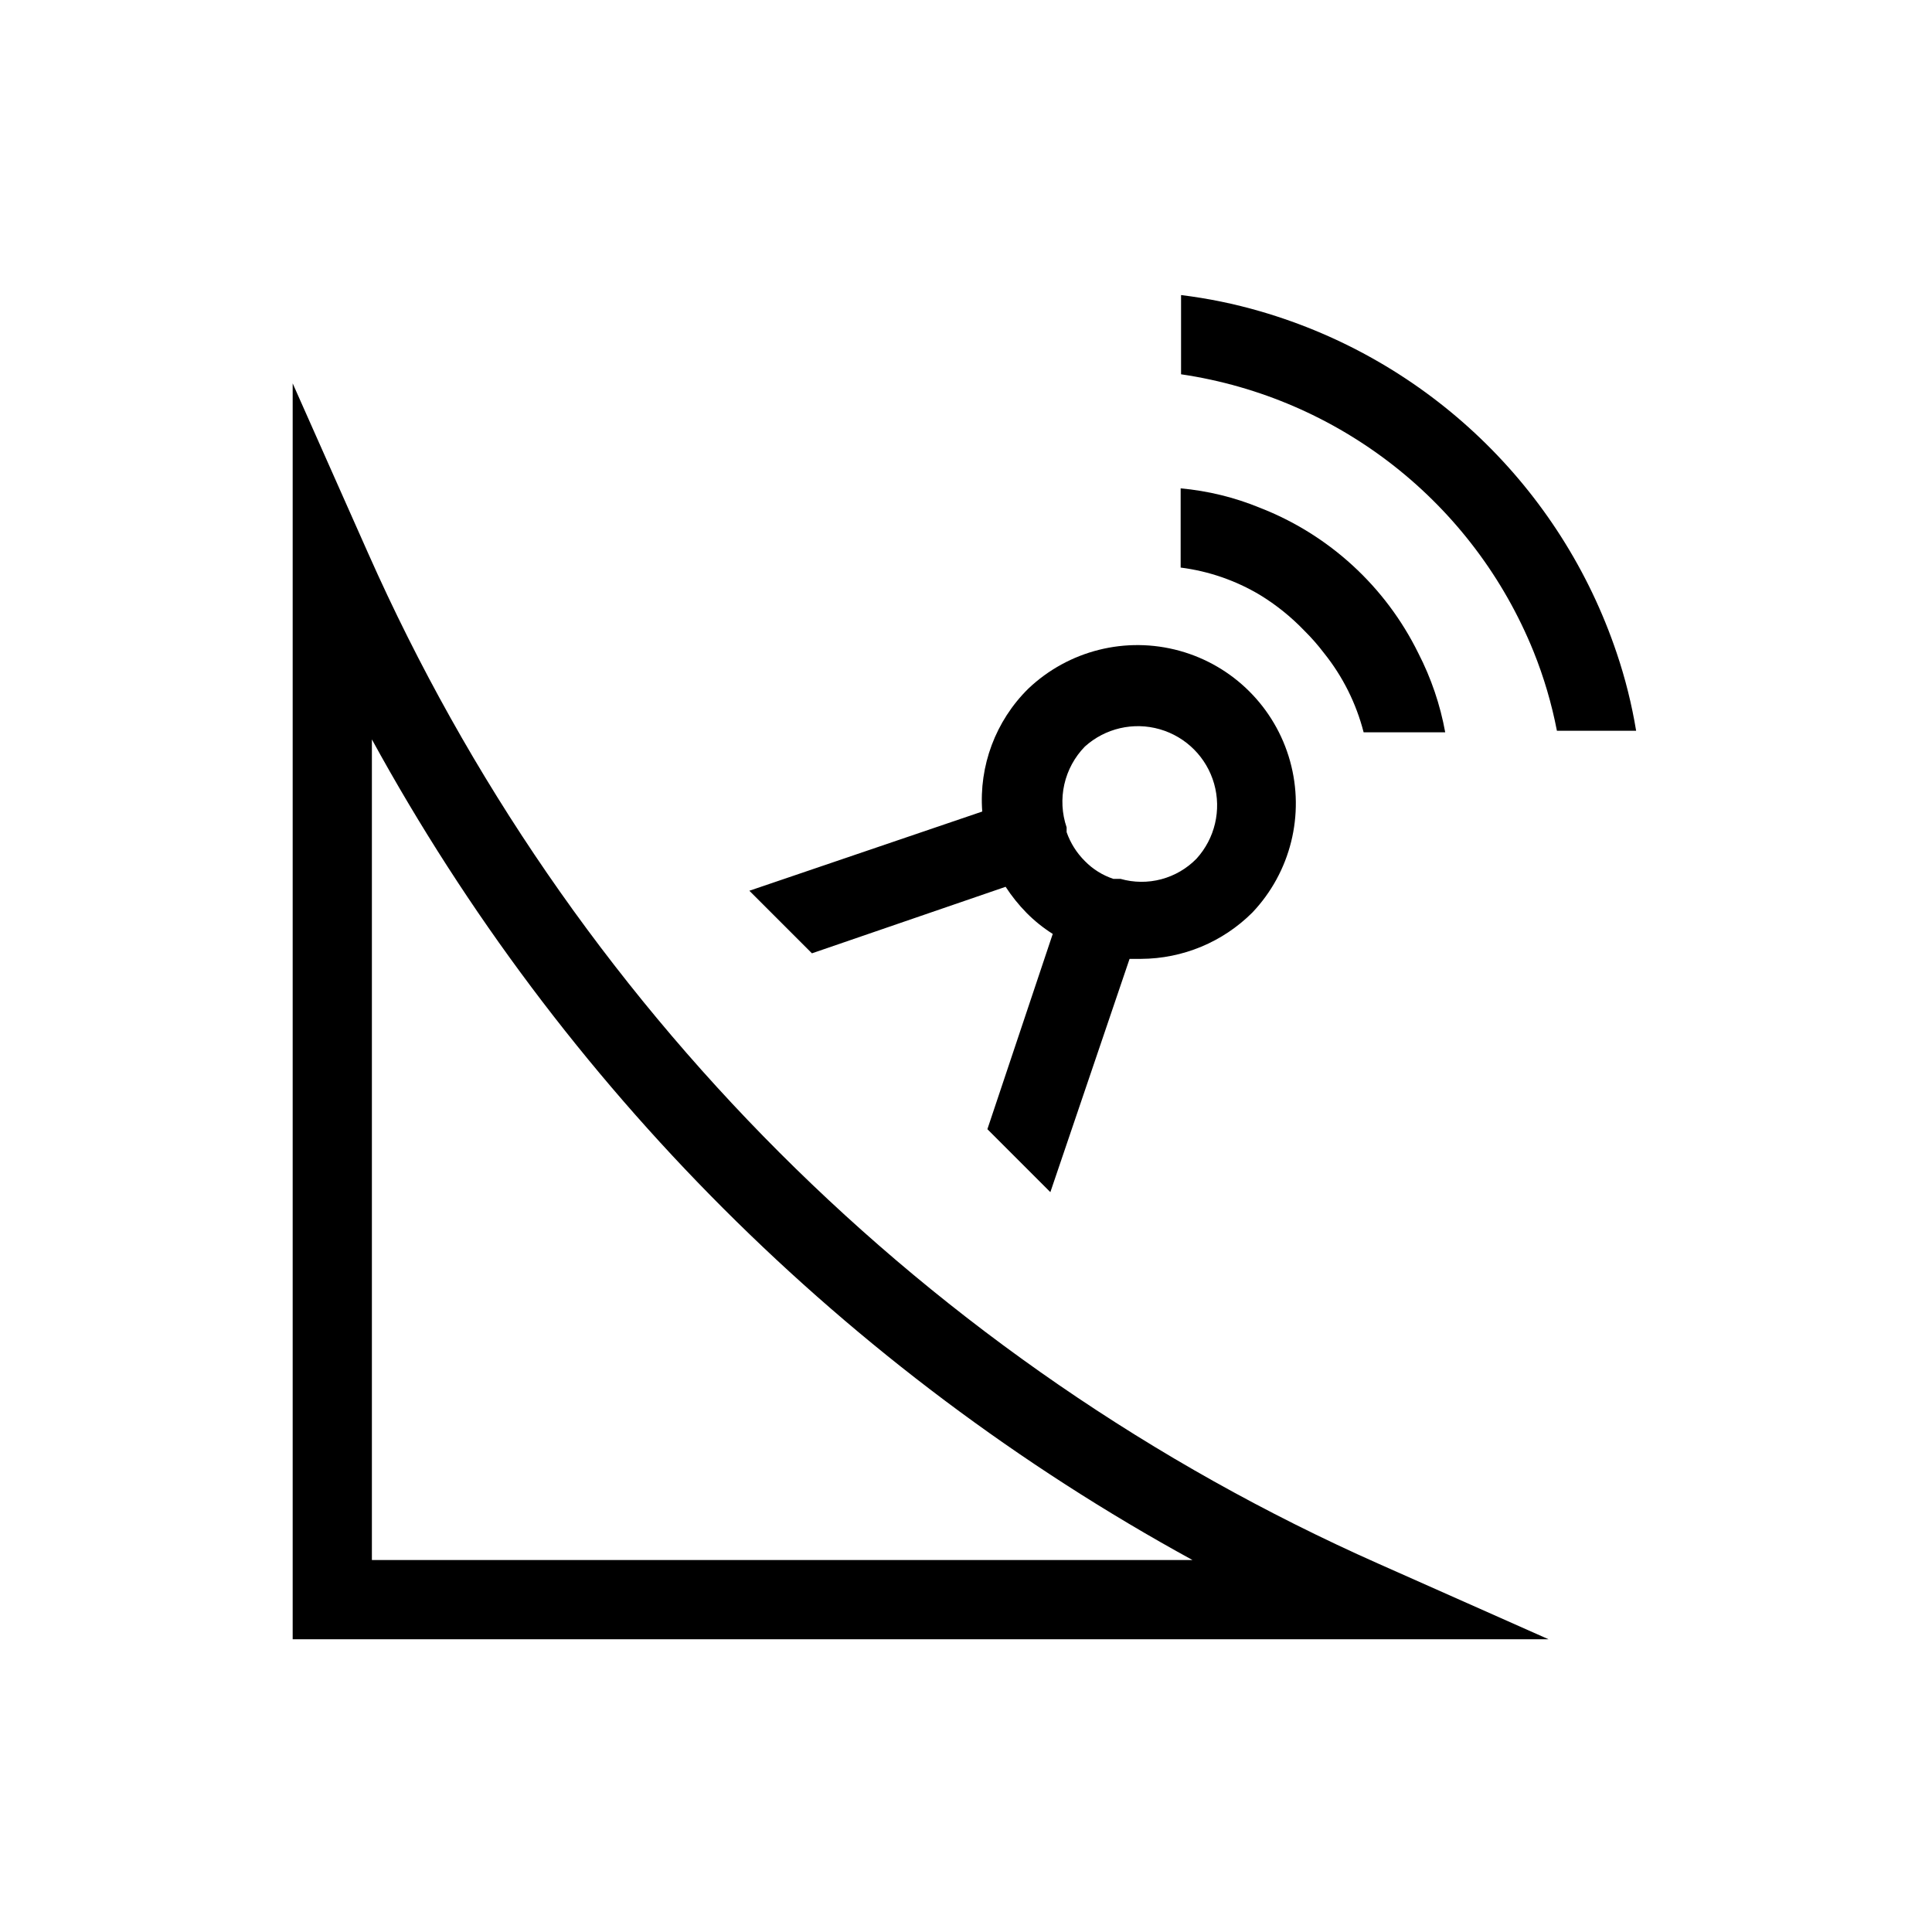
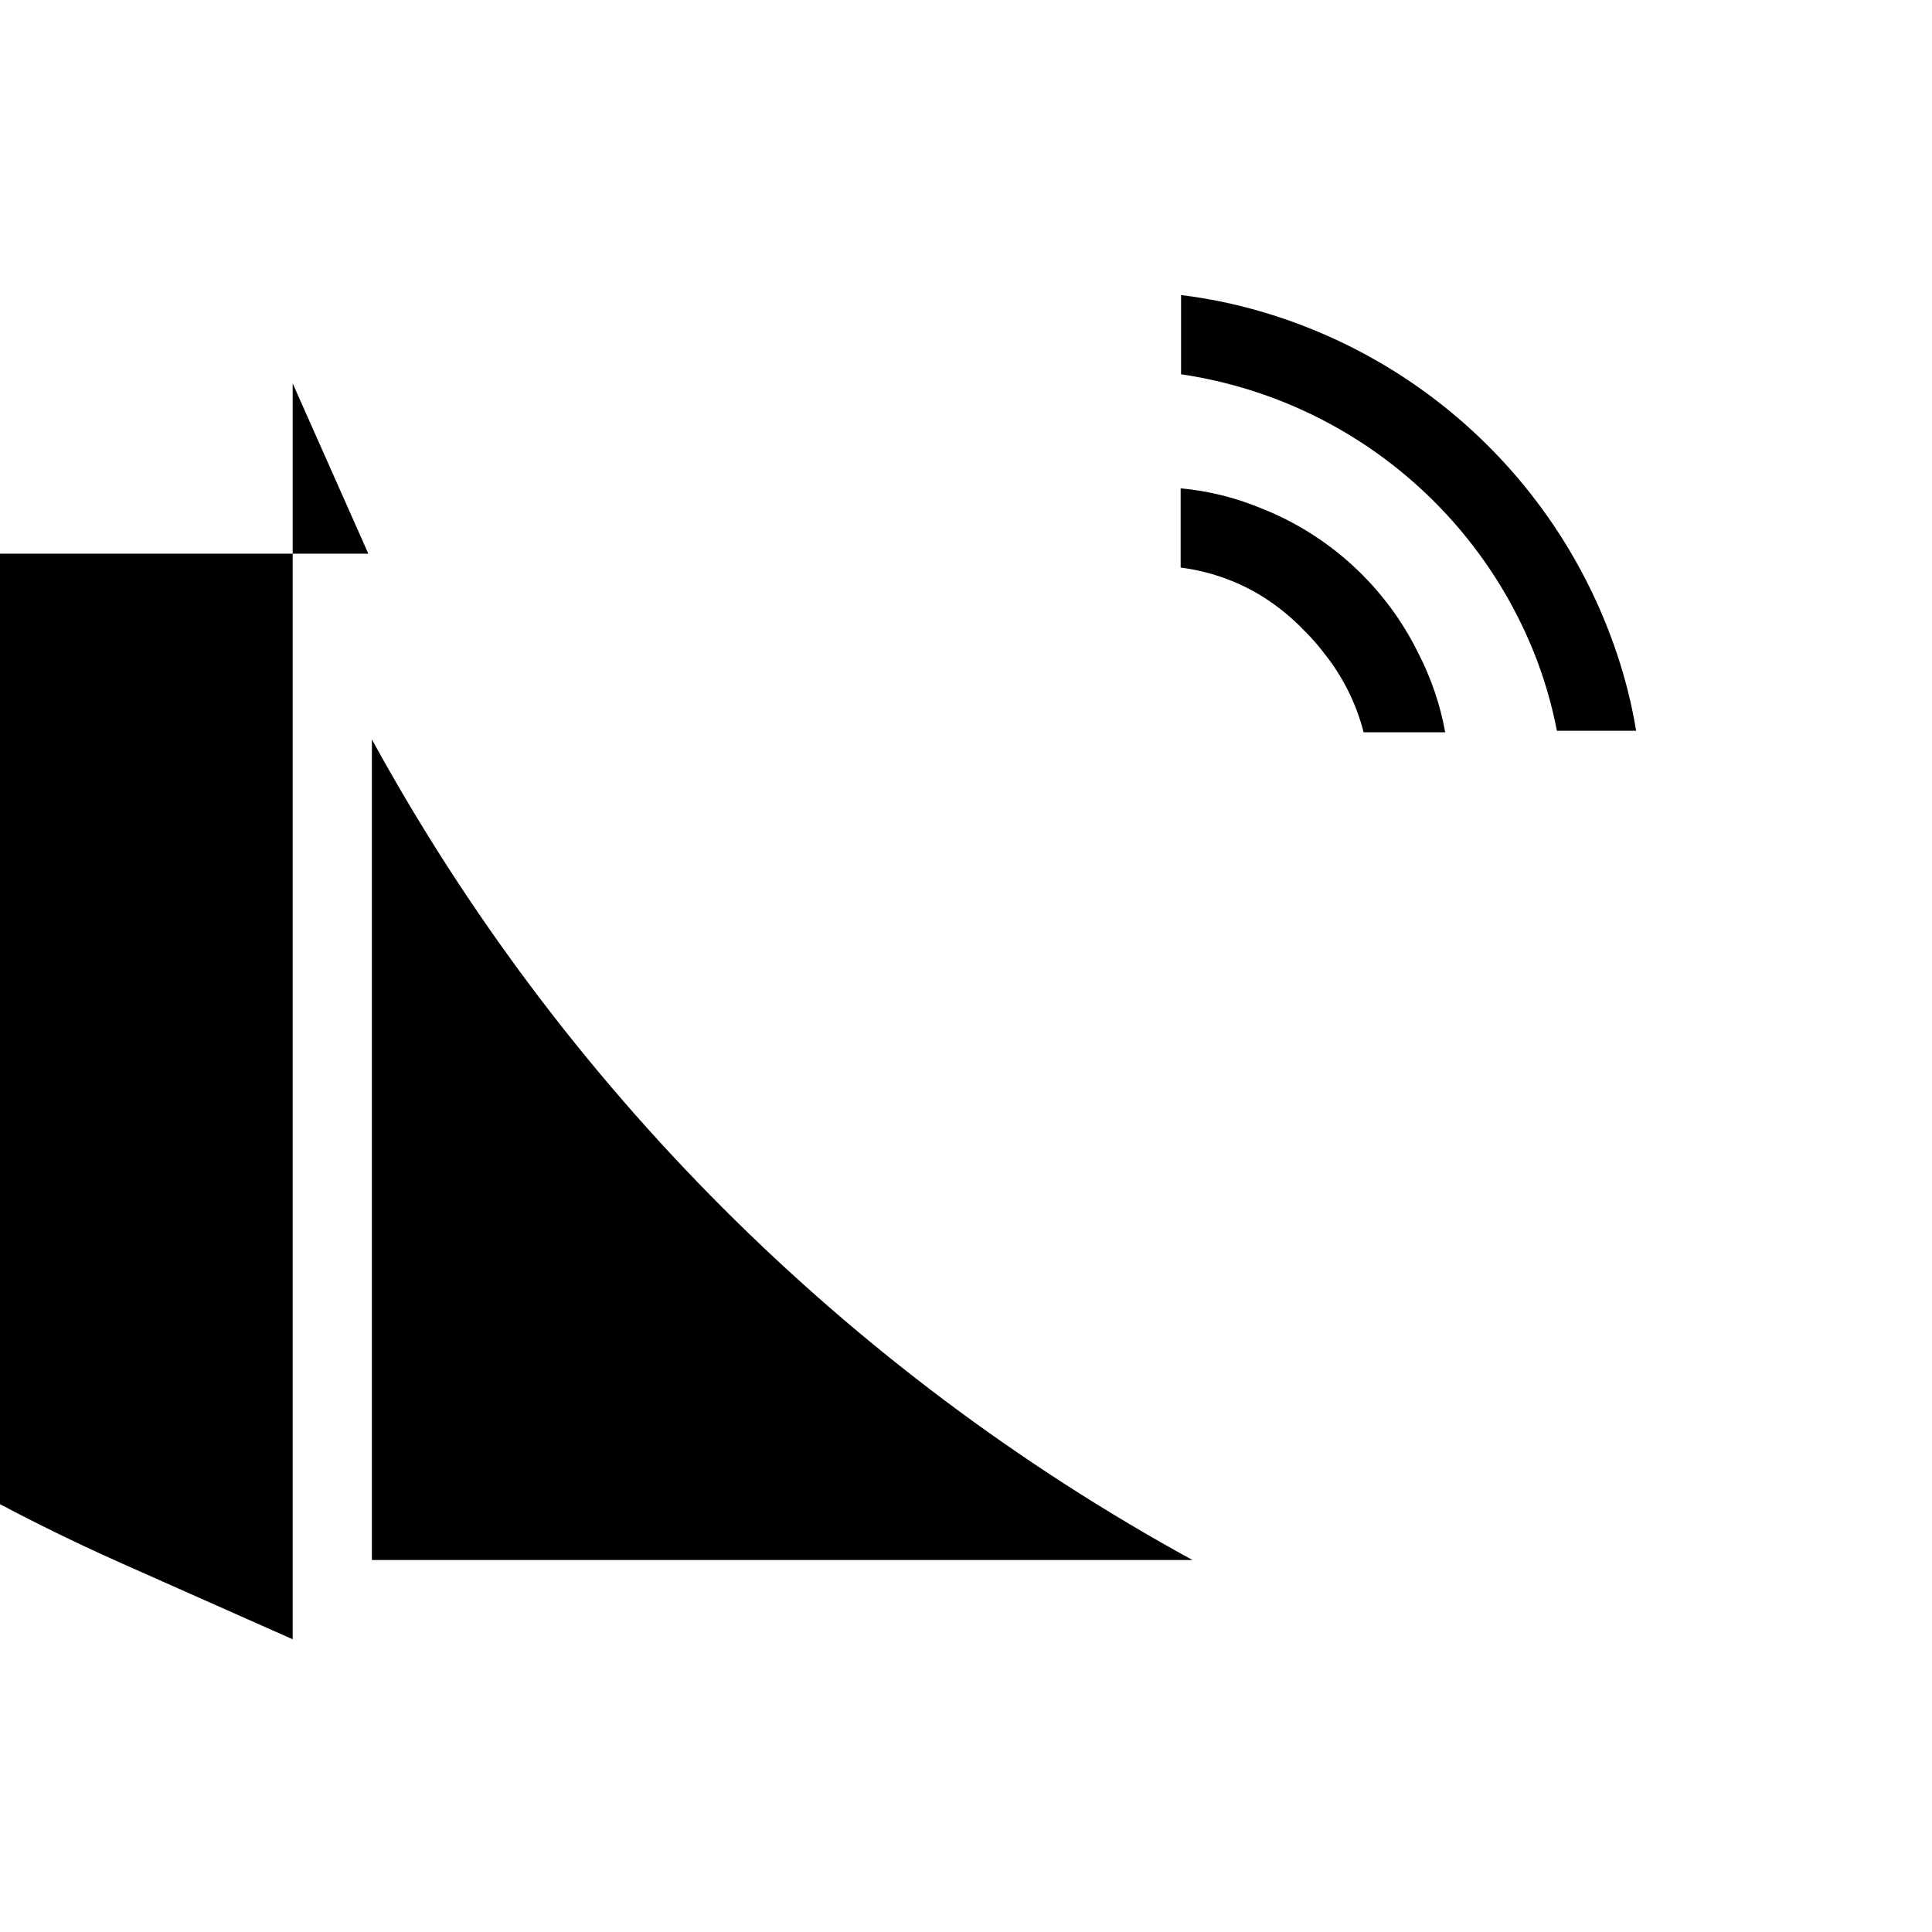
<svg xmlns="http://www.w3.org/2000/svg" fill="#000000" width="800px" height="800px" version="1.1" viewBox="144 144 512 512">
  <g>
-     <path d="m241.61 290.73-20.047-45.133v332.83h332.83l-45.133-20.047c-119.3-52.969-214.68-148.35-267.65-267.65zm0.945 266.7v-217.48c50.223 91.785 125.69 167.25 217.48 217.48z" />
-     <path d="m410.5 379.01c1.617 2.488 3.481 4.809 5.562 6.926 2.09 2.109 4.414 3.977 6.926 5.562l-17.32 51.746 16.688 16.688 20.992-61.82h3.047c11.066-0.047 21.664-4.461 29.496-12.281 10.145-10.695 13.934-25.934 9.984-40.137-3.949-14.207-15.062-25.297-29.273-29.223-14.211-3.926-29.441-0.105-40.121 10.059-8.637 8.531-13.09 20.43-12.176 32.535l-61.715 20.992 16.582 16.582zm20.992-37.156c5.383-4.863 12.895-6.602 19.867-4.594 6.973 2.004 12.414 7.465 14.395 14.445 1.98 6.977 0.215 14.484-4.664 19.852-2.566 2.625-5.793 4.508-9.34 5.453-3.547 0.941-7.285 0.906-10.812-0.102h-1.258-0.629-0.004c-2.859-0.949-5.449-2.566-7.555-4.723-2.168-2.156-3.82-4.777-4.828-7.66v-0.629-0.629 0-0.004c-1.25-3.668-1.461-7.609-0.609-11.387 0.852-3.777 2.734-7.25 5.438-10.023z" />
+     <path d="m241.61 290.73-20.047-45.133v332.83l-45.133-20.047c-119.3-52.969-214.68-148.35-267.65-267.65zm0.945 266.7v-217.48c50.223 91.785 125.69 167.25 217.48 217.48z" />
    <path d="m489.63 311.1c1.891 1.867 3.644 3.867 5.25 5.981 4.953 6.172 8.531 13.328 10.496 20.992h21.621c-1.328-7.309-3.734-14.383-7.137-20.992-8.676-17.645-23.66-31.391-41.984-38.52-6.699-2.754-13.777-4.488-20.992-5.141v20.992c7.422 0.945 14.566 3.41 20.992 7.242 4.309 2.629 8.258 5.805 11.754 9.445z" />
    <path d="m572.45 317.08c-14.746-43.844-50.039-77.688-94.465-90.578-6.871-1.996-13.891-3.438-20.992-4.305v20.992c41.961 6.203 77.5 34.156 93.414 73.473 2.731 6.785 4.805 13.812 6.191 20.992h20.992c-1.152-6.984-2.871-13.867-5.141-20.574z" />
  </g>
</svg>